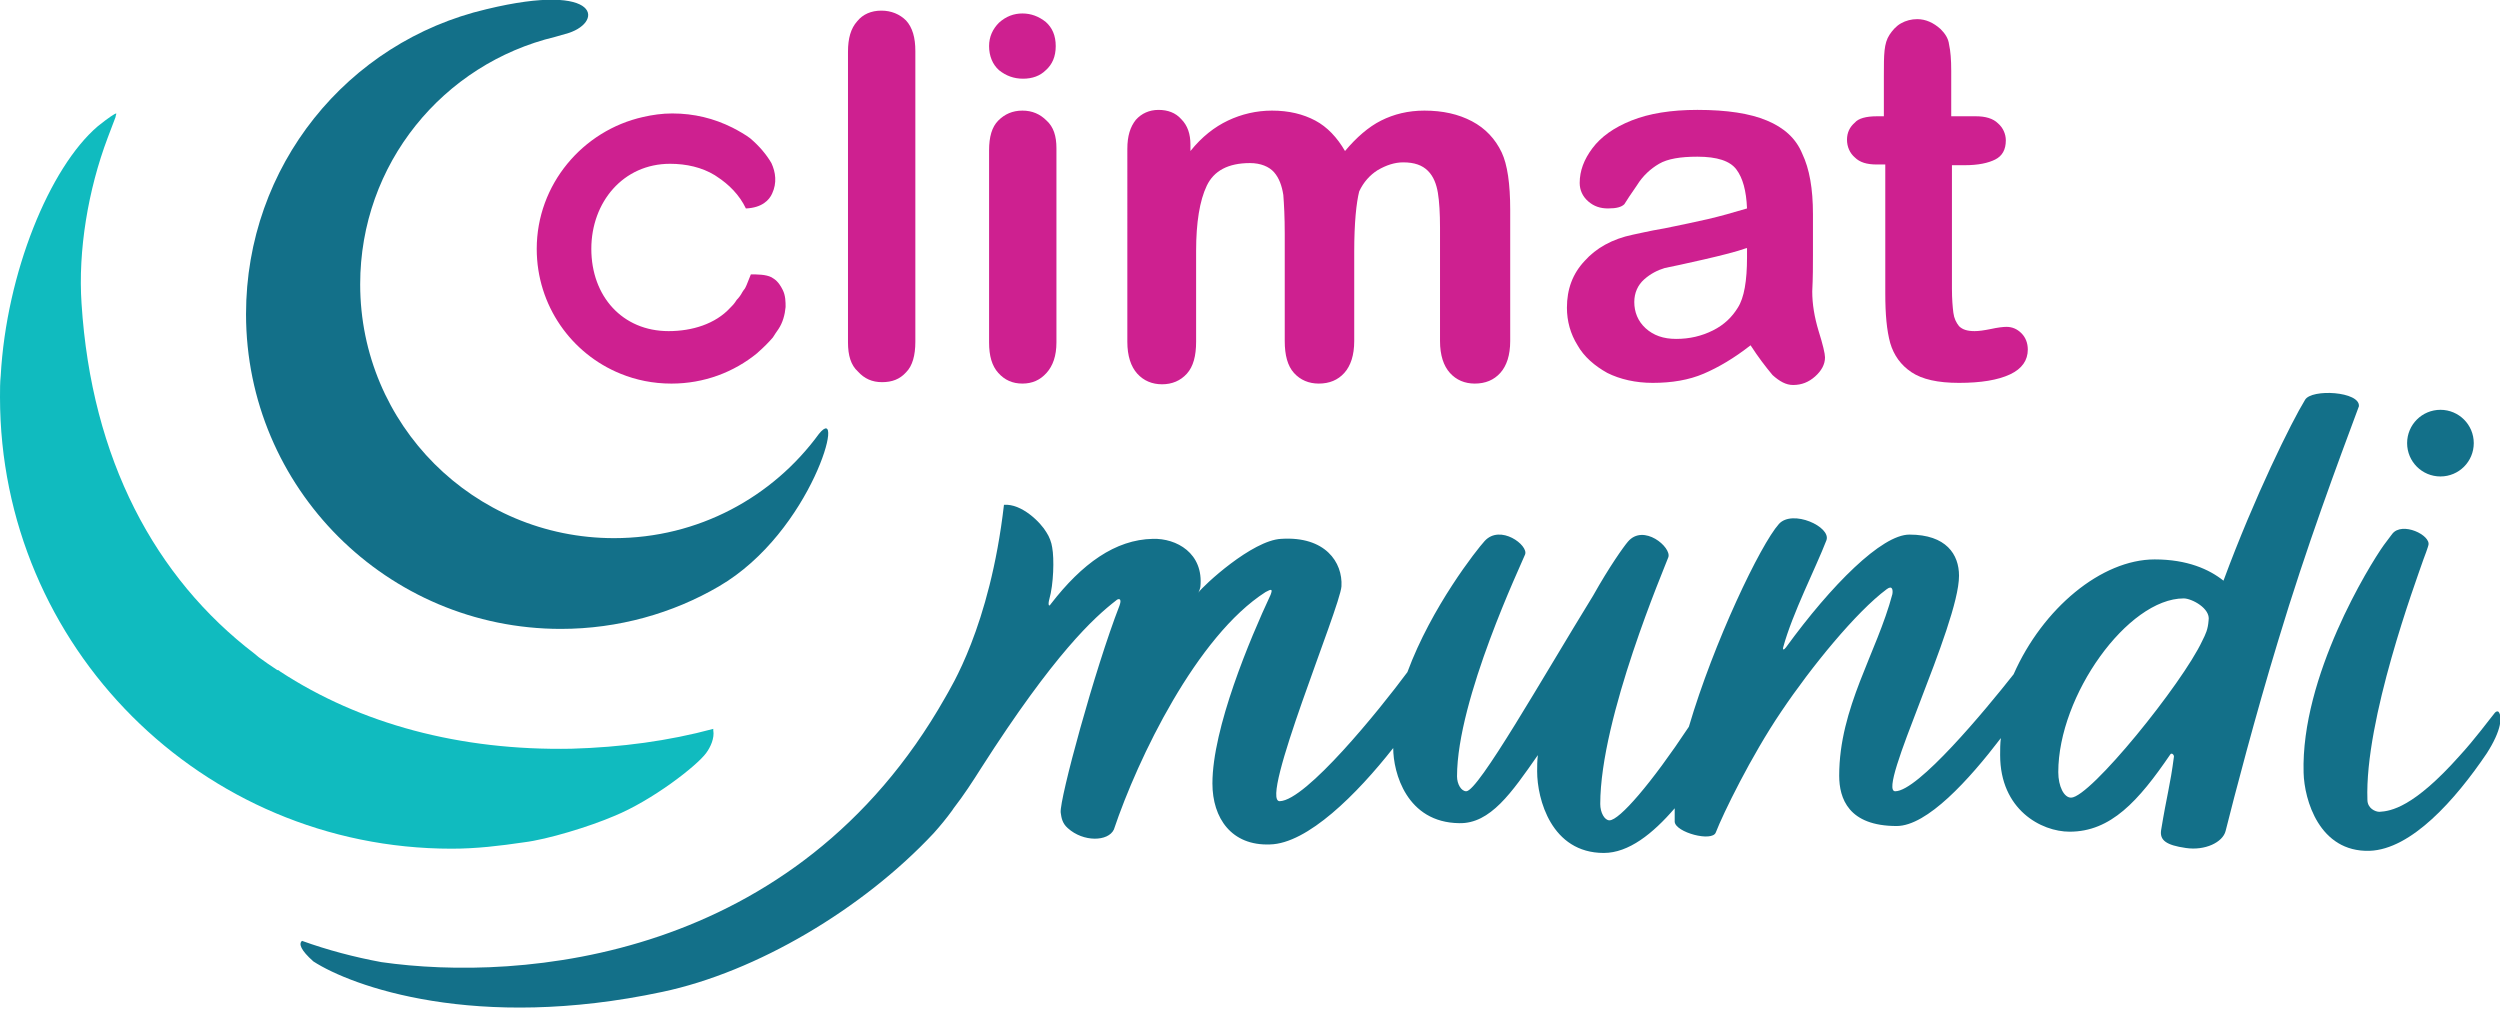
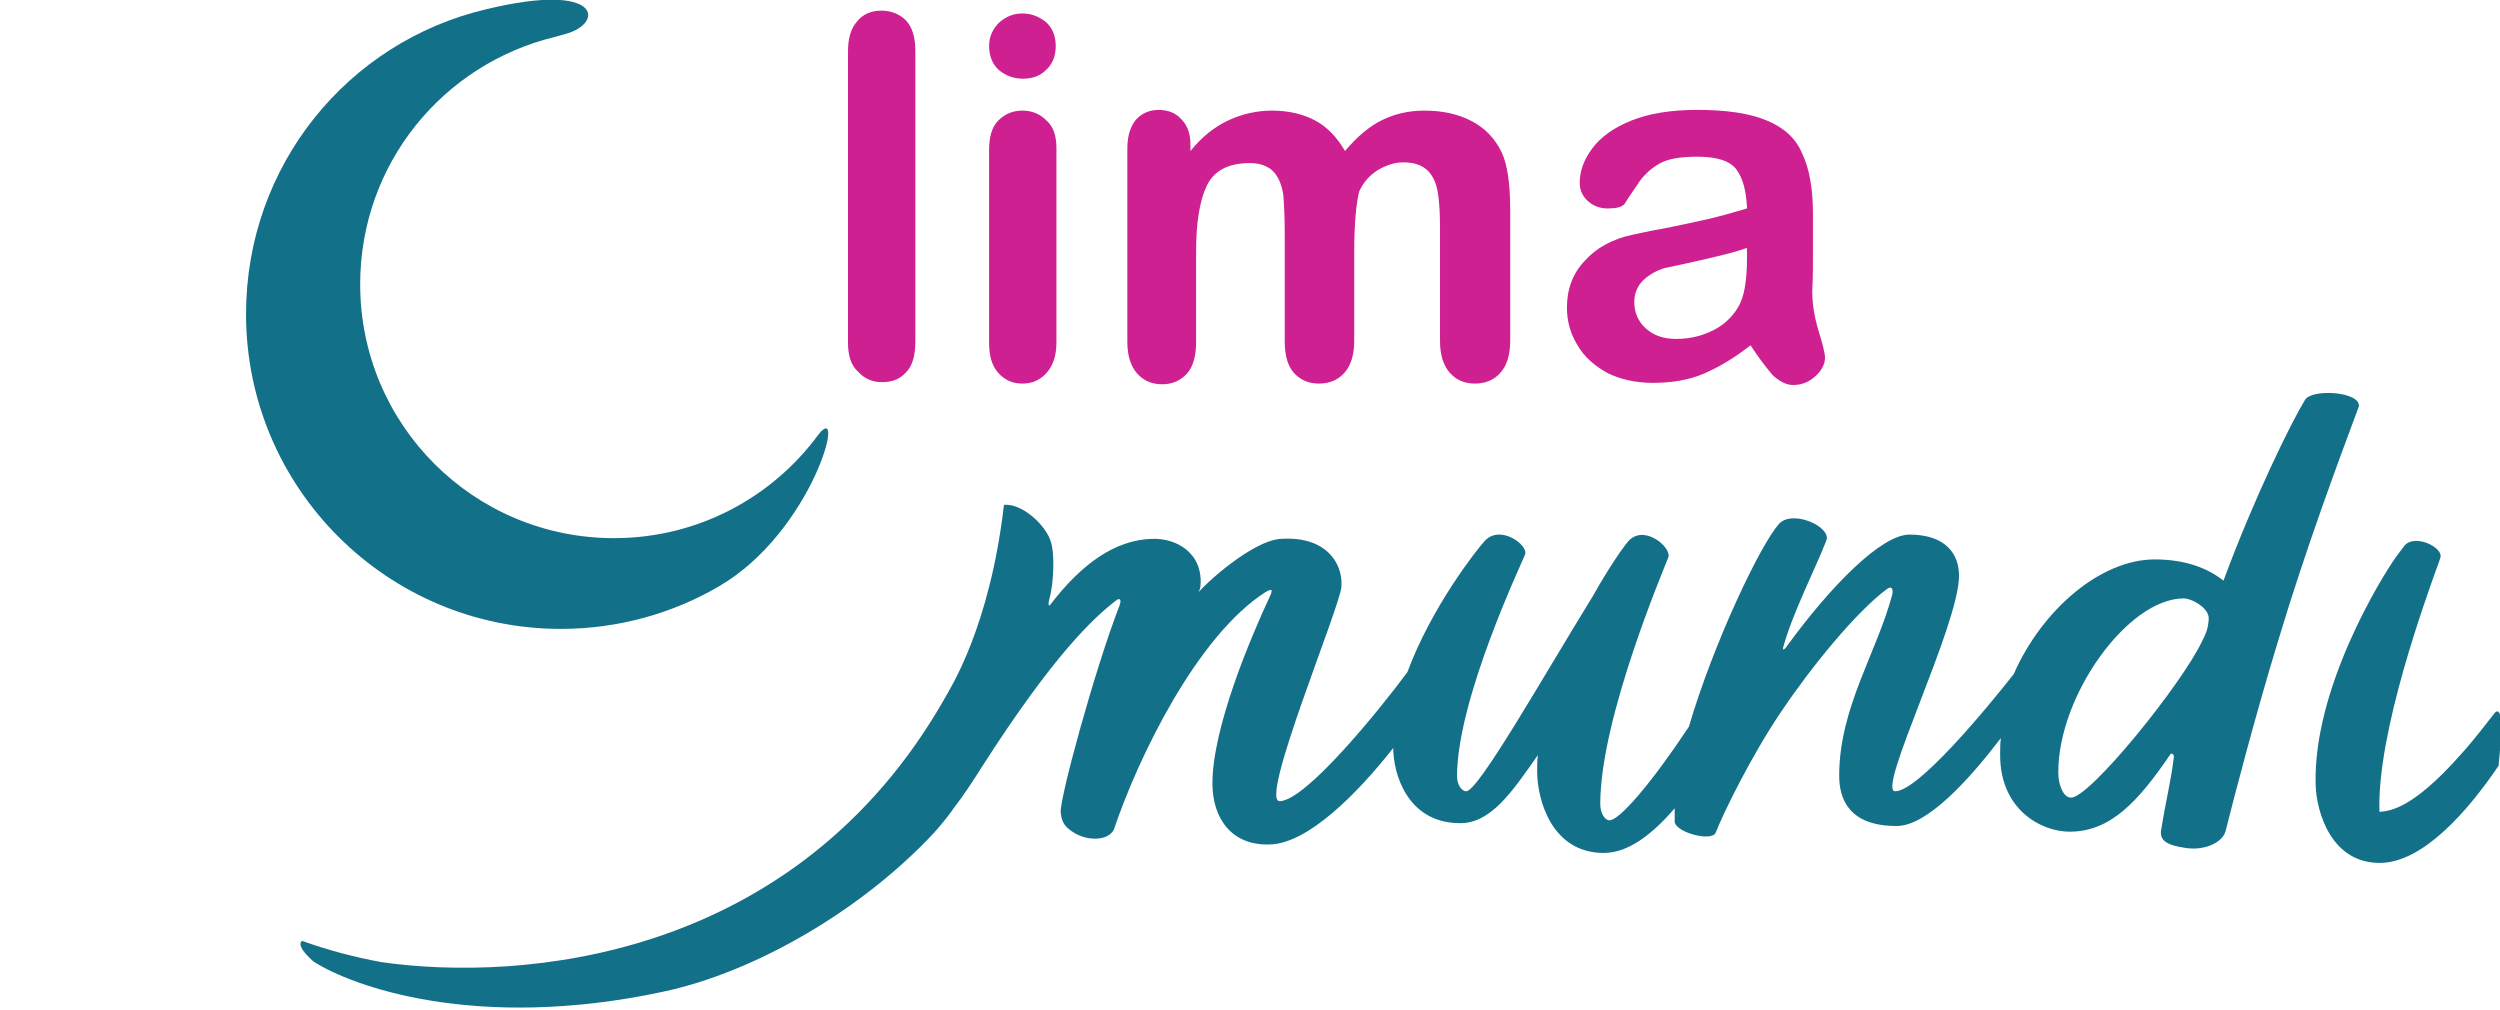
<svg xmlns="http://www.w3.org/2000/svg" version="1.1" x="0px" y="0px" viewBox="0 0 352.6 142.4" style="enable-background:new 0 0 352.6 142.4;" xml:space="preserve">
  <style type="text/css">
	.st0{fill:#137089;}
	.st1{fill:#10BBBF;}
	.st2{fill:#CE2090;}
</style>
  <g id="Calque_1">
    <g>
      <path class="st0" d="M115.5,61.2c-6.5,8.9-17,14.7-28.9,14.7c-19.8,0-35.8-16-35.8-35.8C50.8,23.1,62.5,9,78.3,5.2    c0.3-0.1,1.1-0.3,1.4-0.4c5.5-1.4,5.4-7.5-11.1-3.5C49,5.9,34.7,23.4,34.7,44.3c0,24.5,19.9,44.4,44.4,44.4c8.1,0,15.8-2.2,22.3-6    C114.6,75,119.4,56.4,115.5,61.2z" />
-       <path class="st1" d="M86.6,115.1c5.4-2.2,11.7-7.1,13-8.9c0.6-0.8,1.2-2.1,1-3.2c0-0.1,0-0.1,0-0.2c-6.3,1.7-13,2.6-20,2.8    c-15.7,0.3-29.8-3.5-41.1-10.9c-0.1-0.1-0.2-0.2-0.4-0.2c-0.9-0.6-1.8-1.2-2.6-1.8c-0.2-0.2-0.4-0.3-0.6-0.5    c-14-10.7-23-27.4-24.4-49.4c-0.5-7.4,0.9-16,3.7-23.4c0.4-1,0.7-1.9,1.1-2.9c0-0.2,0.1-0.3,0.1-0.5c-0.2,0-1.1,0.6-2.6,1.8    C7,23.6,0.9,38.5,0.1,53C0,53.9,0,55,0,56c0,35.2,28.5,63.7,63.7,63.7c3.5,0,6.8-0.4,10.2-0.9C77.2,118.4,83.1,116.6,86.6,115.1z" />
      <g>
        <path class="st2" d="M119.6,48.3v-41c0-1.9,0.4-3.3,1.3-4.3c0.8-1,2-1.5,3.4-1.5c1.4,0,2.6,0.5,3.5,1.4c0.9,1,1.3,2.4,1.3,4.3v41     c0,1.9-0.4,3.4-1.3,4.3c-0.9,1-2,1.4-3.4,1.4c-1.4,0-2.5-0.5-3.4-1.5C120,51.5,119.6,50.1,119.6,48.3z" />
        <path class="st2" d="M144.3,11.1c-1.3,0-2.4-0.4-3.4-1.2c-0.9-0.8-1.4-2-1.4-3.4c0-1.3,0.5-2.4,1.4-3.3c1-0.9,2.1-1.3,3.3-1.3     c1.2,0,2.3,0.4,3.3,1.2c0.9,0.8,1.4,1.9,1.4,3.4c0,1.5-0.5,2.6-1.4,3.4C146.7,10.7,145.6,11.1,144.3,11.1z M149,20.9v27.4     c0,1.9-0.5,3.3-1.4,4.3c-0.9,1-2,1.5-3.4,1.5s-2.5-0.5-3.4-1.5c-0.9-1-1.3-2.4-1.3-4.3V21.2c0-1.9,0.4-3.3,1.3-4.2     c0.9-0.9,2-1.4,3.4-1.4s2.5,0.5,3.4,1.4C148.6,17.9,149,19.2,149,20.9z" />
        <path class="st2" d="M191,35.5v12.6c0,2-0.5,3.5-1.4,4.5c-0.9,1-2.1,1.5-3.6,1.5c-1.4,0-2.6-0.5-3.5-1.5c-0.9-1-1.3-2.5-1.3-4.5     V33c0-2.4-0.1-4.2-0.2-5.5c-0.2-1.3-0.6-2.4-1.3-3.2c-0.7-0.8-1.9-1.3-3.4-1.3c-3.1,0-5.1,1.1-6.1,3.2c-1,2.1-1.5,5.2-1.5,9.2     v12.8c0,2-0.4,3.5-1.3,4.5c-0.9,1-2.1,1.5-3.5,1.5c-1.4,0-2.6-0.5-3.5-1.5c-0.9-1-1.4-2.5-1.4-4.5V21c0-1.8,0.4-3.1,1.2-4.1     c0.8-0.9,1.9-1.4,3.2-1.4c1.3,0,2.4,0.4,3.2,1.3c0.9,0.9,1.3,2.1,1.3,3.6v0.9c1.6-2,3.4-3.4,5.3-4.3c1.9-0.9,4-1.4,6.2-1.4     c2.4,0,4.4,0.5,6.1,1.4c1.7,0.9,3.1,2.4,4.2,4.3c1.6-1.9,3.3-3.4,5.1-4.3c1.8-0.9,3.8-1.4,6.1-1.4c2.6,0,4.8,0.5,6.7,1.5     c1.9,1,3.3,2.5,4.2,4.4c0.8,1.7,1.2,4.4,1.2,8.1v18.5c0,2-0.5,3.5-1.4,4.5c-0.9,1-2.1,1.5-3.6,1.5c-1.4,0-2.6-0.5-3.5-1.5     c-0.9-1-1.4-2.5-1.4-4.5V32.1c0-2-0.1-3.7-0.3-4.9c-0.2-1.2-0.6-2.3-1.4-3.1c-0.8-0.8-1.9-1.2-3.5-1.2c-1.2,0-2.4,0.4-3.6,1.1     c-1.1,0.7-2,1.7-2.6,3C191.3,28.6,191,31.4,191,35.5z" />
        <path class="st2" d="M246.9,48.7c-2.3,1.8-4.5,3.1-6.6,4c-2.1,0.9-4.5,1.3-7.2,1.3c-2.4,0-4.6-0.5-6.4-1.4     c-1.8-1-3.3-2.3-4.2-3.9c-1-1.6-1.5-3.4-1.5-5.3c0-2.6,0.8-4.8,2.5-6.6c1.6-1.8,3.9-3.1,6.8-3.7c0.6-0.1,2.1-0.5,4.5-0.9     c2.4-0.5,4.4-0.9,6.1-1.3c1.7-0.4,3.5-0.9,5.5-1.5c-0.1-2.5-0.6-4.3-1.5-5.5c-0.9-1.2-2.7-1.8-5.5-1.8c-2.4,0-4.2,0.3-5.4,1     c-1.2,0.7-2.3,1.7-3.1,3c-0.9,1.3-1.5,2.2-1.8,2.7c-0.4,0.4-1.1,0.6-2.3,0.6c-1.1,0-2-0.3-2.8-1c-0.8-0.7-1.2-1.6-1.2-2.6     c0-1.7,0.6-3.3,1.8-4.9c1.2-1.6,3-2.9,5.5-3.9c2.5-1,5.6-1.5,9.3-1.5c4.2,0,7.4,0.5,9.8,1.5c2.4,1,4.1,2.5,5,4.7     c1,2.1,1.5,4.9,1.5,8.5c0,2.2,0,4.1,0,5.7c0,1.5,0,3.3-0.1,5.2c0,1.8,0.3,3.6,0.9,5.6c0.6,1.9,0.9,3.2,0.9,3.7     c0,1-0.5,1.9-1.4,2.7c-0.9,0.8-1.9,1.2-3.1,1.2c-1,0-1.9-0.5-2.9-1.4C249,51.7,248,50.4,246.9,48.7z M246.3,35     c-1.4,0.5-3.4,1-6,1.6c-2.6,0.6-4.5,1-5.5,1.2c-1,0.3-2,0.8-2.9,1.6c-0.9,0.8-1.4,1.9-1.4,3.2c0,1.4,0.5,2.7,1.6,3.7     c1.1,1,2.5,1.5,4.3,1.5c1.9,0,3.6-0.4,5.2-1.2c1.6-0.8,2.7-1.9,3.5-3.2c0.9-1.4,1.3-3.8,1.3-7.1V35z" />
-         <path class="st2" d="M264.7,16.4h1v-5.7c0-1.5,0-2.7,0.1-3.6c0.1-0.9,0.3-1.6,0.7-2.2c0.4-0.6,0.9-1.2,1.6-1.6     c0.7-0.4,1.5-0.6,2.3-0.6c1.2,0,2.3,0.5,3.3,1.4c0.6,0.6,1.1,1.3,1.2,2.2c0.2,0.9,0.3,2.1,0.3,3.7v6.4h3.5c1.3,0,2.4,0.3,3.1,1     c0.7,0.6,1.1,1.5,1.1,2.4c0,1.3-0.5,2.2-1.5,2.7c-1,0.5-2.4,0.8-4.3,0.8h-1.8v17.4c0,1.5,0.1,2.6,0.2,3.4     c0.1,0.8,0.4,1.4,0.8,1.9c0.5,0.5,1.2,0.7,2.2,0.7c0.6,0,1.3-0.1,2.3-0.3c0.9-0.2,1.7-0.3,2.2-0.3c0.8,0,1.5,0.3,2.1,0.9     c0.6,0.6,0.9,1.4,0.9,2.3c0,1.5-0.8,2.7-2.5,3.5c-1.7,0.8-4.1,1.2-7.2,1.2c-3,0-5.2-0.5-6.7-1.5c-1.5-1-2.5-2.4-3-4.1     c-0.5-1.8-0.7-4.1-0.7-7V23.2h-1.2c-1.4,0-2.4-0.3-3.1-1c-0.7-0.6-1.1-1.5-1.1-2.5c0-1,0.4-1.8,1.1-2.4     C262.1,16.7,263.2,16.4,264.7,16.4z" />
      </g>
      <g>
        <path class="st0" d="M325.1,56.4c-1.9,3.1-7.1,13.6-11.5,25.5c-2-1.6-5.1-3-9.7-3c-7.5,0-15.8,6.9-19.9,16.2     c-4.1,5.2-13.5,16.5-16.7,16.5c-2.7,0,9-23.4,9-30.4c0-3-1.8-5.8-7-5.8c-3.9,0-11,7.1-17.4,15.9c-0.3,0.4-0.5,0.4-0.4,0     c1.3-4.8,4.6-11.2,6.1-15.1c0.7-1.9-4.8-4.4-6.7-2.3c-2.6,2.9-9.2,16.7-12.7,28.6c-5.3,8-9.8,13.2-11.2,13.2     c-0.7,0-1.3-1.1-1.3-2.3c0-12.2,9.1-33.4,9.6-34.8c0.5-1.4-3.5-4.8-5.7-2.2c-0.6,0.7-2.6,3.5-4.9,7.6     c-7.2,11.7-16.2,27.6-17.9,27.6c-0.7,0-1.3-1-1.3-2.1c0-10.9,9.1-30,9.6-31.3c0.5-1.3-3.5-4.3-5.7-1.9     c-1.1,1.2-7.5,9.3-10.9,18.5c-4,5.4-14.3,18.1-18,18.2c-3,0.1,8.5-27.3,8.7-30.3c0.2-3.4-2.3-7.1-8.5-6.7     c-4.1,0.2-11,6.6-11.7,7.6c0.2-0.3,0.2-0.5,0.3-0.8c0.5-4.8-3.4-6.9-6.7-6.8c-5.3,0.1-10,3.5-14.4,9.2c-0.3,0.5-0.4,0-0.2-0.7     c0.6-2.1,0.7-5.7,0.4-7.3c-0.1-0.7-0.4-1.5-0.8-2.1c-0.8-1.4-3.5-4.1-6-3.9c-2,17.3-7.6,25.9-8.3,27.2     c-21.1,37.2-59.9,40.1-79.5,37.3c-3.8-0.7-7.6-1.7-11.2-3c-0.5,0.4-0.2,1.3,1.6,2.9c5.4,3.5,22.9,9.9,49.2,4.3     c13.3-2.8,28.3-11.7,38.3-22.4c0.9-1,1.8-2.1,2.6-3.2c0,0,0,0,0,0c0.1-0.1,0.1-0.2,0.2-0.3c1.4-1.8,2.7-3.8,3.9-5.7     c10.3-16.1,15.9-21.2,19-23.6c0.3-0.3,0.9-0.4,0.5,0.7c-3.5,9-8.5,27.4-8.3,29.2c0.1,0.7,0.2,1.5,1,2.2c2.2,2,5.7,1.9,6.5,0.2     c3.4-10.1,11.7-27.3,21.4-33.5c0.9-0.5,1-0.4,0.7,0.4c-2.9,6.2-8.2,18.8-8.2,26.6c0,4.9,2.7,8.8,8.1,8.6     c5.3-0.1,12.3-7.1,17.4-13.6c0,3.5,1.9,10.5,9.3,10.6c4.4,0.1,7.4-4.3,11.1-9.6c-0.1,0.8-0.1,1.6-0.1,2.3c0,3.9,2,11.5,9.4,11.5     c3.5,0,6.9-2.7,10-6.3c0,0.7,0,1.3,0,1.9c0.1,1.5,5.3,2.9,5.8,1.5c1-2.6,5-10.8,9.2-17c4.3-6.4,10.6-14.1,14.9-17.3     c0.8-0.6,0.9,0.1,0.8,0.7c-2.2,8.3-7.5,16-7.5,25.6c0,3.2,1.3,7.1,8.1,7.1c4.3,0,10.2-6.5,14.7-12.4c-0.1,0.8-0.1,1.6-0.1,2.4     c0,7.7,5.8,10.8,9.8,10.8c5.8,0,9.7-4.3,14.2-10.9c0.2-0.3,0.6,0.1,0.5,0.4c-0.5,3.9-1,5.4-1.8,10.3c-0.2,1.4,0.7,2.1,3.5,2.5     c2.7,0.4,5.2-0.8,5.6-2.4c1.2-4.8,4.2-16.3,7.4-26.8c4-13.3,8.5-25.3,11.4-33.1C332.9,55.2,326,54.8,325.1,56.4z M310.6,90.4     c-2.8,6-15.8,22.1-18.5,22.1c-1,0-1.8-1.6-1.8-3.6c0-10.8,9.8-24.5,17.7-24.5c1.1,0,3.8,1.4,3.5,3.1     C311.4,88.8,311.1,89.4,310.6,90.4z" />
-         <path class="st0" d="M352.4,100.4c-0.1-0.1-0.3-0.1-0.5,0.1c-0.9,1.1-2.8,3.7-5,6.1c-6.5,7.3-9.7,7.8-11.3,7.9     c-0.6,0-1.7-0.5-1.7-1.7c-0.4-11.3,6.8-30.7,7.9-33.9c0.1-0.2,0.7-1.9,0.7-2c0.4-1.4-3.7-3.4-5.1-1.6c-0.1,0.1-1.1,1.5-1.2,1.6     c-2,2.8-11.7,18.5-11.3,32.1c0.1,3.8,2.2,11.2,9.3,11c5.9-0.2,12.1-7.2,16.5-13.7C352.9,102.9,352.9,101,352.4,100.4z" />
-         <path class="st0" d="M344.2,67.2c2.6,0,4.7-2.1,4.7-4.7c0-2.6-2.1-4.7-4.7-4.7c-2.6,0-4.7,2.1-4.7,4.7     C339.5,65.1,341.6,67.2,344.2,67.2z" />
+         <path class="st0" d="M352.4,100.4c-0.1-0.1-0.3-0.1-0.5,0.1c-0.9,1.1-2.8,3.7-5,6.1c-6.5,7.3-9.7,7.8-11.3,7.9     c-0.4-11.3,6.8-30.7,7.9-33.9c0.1-0.2,0.7-1.9,0.7-2c0.4-1.4-3.7-3.4-5.1-1.6c-0.1,0.1-1.1,1.5-1.2,1.6     c-2,2.8-11.7,18.5-11.3,32.1c0.1,3.8,2.2,11.2,9.3,11c5.9-0.2,12.1-7.2,16.5-13.7C352.9,102.9,352.9,101,352.4,100.4z" />
      </g>
-       <path class="st2" d="M110.8,43.3c0-0.7,0-1.6-0.4-2.4c-0.6-1.2-1.1-1.5-1.6-1.8c-0.8-0.4-2-0.4-2.9-0.4c-0.2,0.5-0.4,1-0.6,1.5    c-0.1,0.2-0.2,0.5-0.4,0.7c-0.1,0.1-0.1,0.2-0.2,0.3c-0.2,0.4-0.5,0.8-0.8,1.1c-0.1,0.1-0.1,0.2-0.2,0.3c-0.2,0.3-0.5,0.6-0.7,0.8    c-2.1,2.3-5.4,3.3-8.7,3.3c-6.5,0-10.9-4.9-10.9-11.6c0-6.6,4.5-12,11.1-12c2.3,0,4.5,0.5,6.3,1.6c0.1,0.1,0.2,0.1,0.3,0.2    c1.7,1.1,3.2,2.6,4.1,4.5c2.3-0.1,3.3-1.2,3.7-2.1c0.7-1.5,0.5-3-0.1-4.3c-0.7-1.2-1.7-2.4-3-3.5c-0.5-0.4-1.7-1.1-2.5-1.5    c-2.6-1.3-5.4-2-8.5-2c-1.4,0-2.8,0.2-4.1,0.5c-8.5,1.9-15,9.5-15,18.6c0,8,4.9,14.8,11.8,17.6c2.2,0.9,4.6,1.4,7.2,1.4    c4.6,0,8.8-1.6,12.1-4.3c0,0,0.1-0.1,0.1-0.1c0.8-0.7,1.5-1.4,2.1-2.1c0.2-0.3,0.5-0.8,0.8-1.2C110.4,45.5,110.7,44.4,110.8,43.3z    " />
    </g>
  </g>
  <g id="Calque_2">
</g>
  <g id="Calque_3">
</g>
</svg>